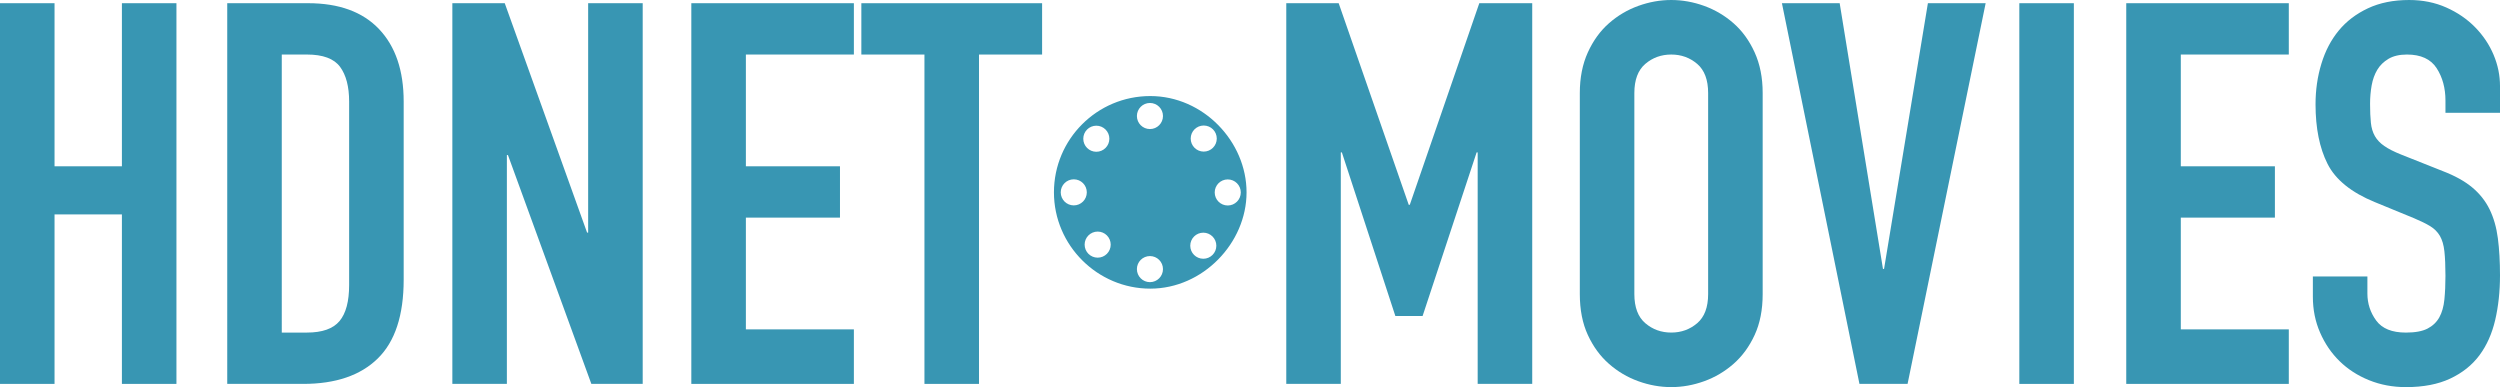
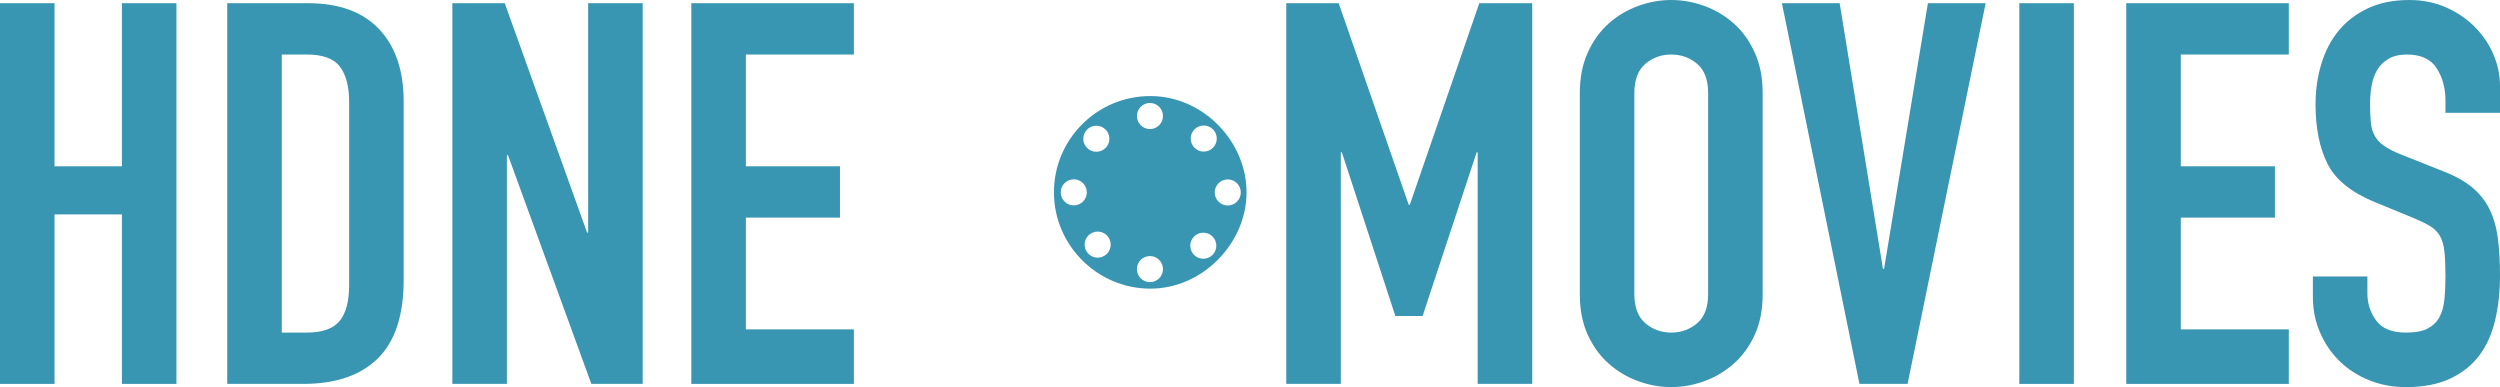
<svg xmlns="http://www.w3.org/2000/svg" enable-background="new 0 0 1000 154.844" version="1.1" viewBox="0 0 1000 154.85" xml:space="preserve">
  <g fill="#3896b3">
    <path d="m491.1 82.196c-2.882 0-5.215-2.335-5.215-5.217 0-2.876 2.333-5.213 5.215-5.213 2.881 0 5.217 2.337 5.217 5.213-1e-3 2.882-2.337 5.217-5.217 5.217m-9.778 21.304c-2.883 0-5.22-2.329-5.22-5.211s2.337-5.22 5.22-5.22c2.881 0 5.213 2.338 5.213 5.22s-2.332 5.211-5.213 5.211m-21.344 9.359c-2.884 0-5.219-2.337-5.219-5.22 0-2.875 2.335-5.213 5.219-5.213 2.877 0 5.212 2.338 5.212 5.213 0 2.883-2.335 5.22-5.212 5.22m-20.908-9.794c-2.881 0-5.219-2.338-5.219-5.219 0-2.877 2.338-5.215 5.219-5.215 2.882 0 5.211 2.338 5.211 5.215 0 2.881-2.329 5.219-5.211 5.219m-9.558-20.908c-2.881 0-5.219-2.338-5.219-5.22 0-2.875 2.338-5.21 5.219-5.21 2.883 0 5.211 2.335 5.211 5.21 0 2.882-2.328 5.22-5.211 5.22m9.012-31.881c2.882 0 5.22 2.338 5.22 5.214 0 2.881-2.338 5.219-5.22 5.219-2.876 0-5.212-2.338-5.212-5.219 0-2.875 2.336-5.214 5.212-5.214m21.454-9.088c2.877 0 5.212 2.338 5.212 5.22 0 2.876-2.335 5.214-5.212 5.214-2.884 0-5.219-2.338-5.219-5.214 1e-3 -2.881 2.336-5.22 5.219-5.22m21.509 9.021c2.885 0 5.22 2.334 5.22 5.216 0 2.876-2.335 5.214-5.22 5.214-2.876 0-5.21-2.337-5.21-5.214 0-2.881 2.334-5.216 5.21-5.216m-21.387-11.787c-21.275 0-38.523 17.245-38.523 38.515 0 21.276 17.478 38.521 38.523 38.521s38.521-18.248 38.521-38.521c-1e-3 -20.264-17.254-38.515-38.521-38.515" />
    <polygon points="48.763 1.284 70.577 1.284 70.577 153.56 48.763 153.56 48.763 85.764 21.814 85.764 21.814 153.56 0 153.56 0 1.284 21.814 1.284 21.814 66.518 48.763 66.518" />
    <path d="m112.71 133.03h10.052c6.13 0 10.481-1.533 13.049-4.6 2.565-3.063 3.846-7.877 3.846-14.437v-73.356c0-5.987-1.211-10.621-3.633-13.904-2.43-3.276-6.845-4.919-13.262-4.919h-10.052zm-21.816-131.75h32.298c12.4 0 21.883 3.456 28.44 10.374 6.562 6.918 9.839 16.575 9.839 28.979v71.221c0 14.26-3.453 24.777-10.372 31.543-6.918 6.776-16.86 10.162-29.836 10.162h-30.369z" />
    <polygon points="235.26 1.284 257.08 1.284 257.08 153.56 236.54 153.56 203.18 62.022 202.75 62.022 202.75 153.56 180.94 153.56 180.94 1.284 201.9 1.284 234.83 93.033 235.26 93.033" />
    <polygon points="298.35 66.518 335.99 66.518 335.99 87.045 298.35 87.045 298.35 131.75 341.55 131.75 341.55 153.56 276.53 153.56 276.53 1.284 341.55 1.284 341.55 21.813 298.35 21.813" />
-     <polygon points="416.84 21.816 391.6 21.816 391.6 153.56 369.78 153.56 369.78 21.816 344.54 21.816 344.54 1.287 416.84 1.287" />
    <polygon points="591.72 1.284 612.89 1.284 612.89 153.56 591.07 153.56 591.07 60.954 590.65 60.954 569.04 126.4 558.14 126.4 536.75 60.954 536.32 60.954 536.32 153.56 514.51 153.56 514.51 1.284 535.47 1.284 563.49 81.913 563.92 81.913" />
    <path d="m653.74 117.63c0 5.276 1.463 9.161 4.387 11.653 2.921 2.497 6.377 3.742 10.372 3.742 3.991 0 7.447-1.245 10.374-3.742 2.918-2.492 4.381-6.377 4.381-11.653v-80.418c0-5.27-1.463-9.16-4.381-11.658-2.927-2.492-6.383-3.737-10.374-3.737-3.995 0-7.451 1.245-10.372 3.737-2.924 2.498-4.387 6.388-4.387 11.658zm-21.814-80.418c0-6.124 1.068-11.548 3.21-16.252 2.139-4.707 4.953-8.588 8.448-11.658 3.489-3.066 7.405-5.379 11.762-6.952 4.349-1.567 8.727-2.349 13.153-2.349 4.414 0 8.801 0.782 13.152 2.349 4.347 1.573 8.269 3.886 11.764 6.952 3.49 3.069 6.31 6.951 8.443 11.658 2.141 4.704 3.209 10.128 3.209 16.252v80.418c0 6.273-1.068 11.729-3.209 16.359-2.134 4.64-4.953 8.485-8.443 11.552-3.495 3.066-7.417 5.385-11.764 6.951-4.352 1.567-8.738 2.35-13.152 2.35-4.427 0-8.805-0.782-13.153-2.35-4.356-1.566-8.272-3.885-11.762-6.951-3.495-3.066-6.31-6.912-8.448-11.552-2.142-4.631-3.21-10.086-3.21-16.359z" />
    <polygon points="753.19 107.58 753.62 107.58 771.16 1.284 794.26 1.284 763.03 153.56 743.78 153.56 712.77 1.284 735.87 1.284" />
    <rect x="807.73" y="1.284" width="21.813" height="152.28" />
    <polygon points="872.32 66.518 909.96 66.518 909.96 87.045 872.32 87.045 872.32 131.75 915.52 131.75 915.52 153.56 850.5 153.56 850.5 1.284 915.52 1.284 915.52 21.813 872.32 21.813" />
    <path d="m1e3 45.127h-21.816v-4.919c0-4.989-1.178-9.3-3.529-12.938-2.349-3.633-6.31-5.456-11.868-5.456-2.996 0-5.452 0.575-7.38 1.713-1.924 1.141-3.424 2.604-4.491 4.384-1.067 1.785-1.819 3.854-2.245 6.201-0.423 2.354-0.642 4.815-0.642 7.383 0 2.991 0.109 5.527 0.322 7.588 0.213 2.075 0.745 3.852 1.601 5.351 0.854 1.5 2.108 2.82 3.748 3.956 1.636 1.144 3.882 2.279 6.735 3.422l16.681 6.63c4.847 1.855 8.769 4.031 11.765 6.523 2.997 2.498 5.311 5.418 6.952 8.765 1.634 3.353 2.744 7.203 3.311 11.558 0.569 4.345 0.857 9.298 0.857 14.862 0 6.41-0.645 12.37-1.922 17.854-1.287 5.492-3.39 10.193-6.311 14.115-2.929 3.928-6.814 7.027-11.661 9.307-4.844 2.279-10.764 3.42-17.75 3.42-5.274 0-10.193-0.928-14.752-2.777-4.571-1.854-8.485-4.385-11.765-7.595-3.282-3.21-5.884-7.021-7.807-11.442-1.929-4.414-2.888-9.197-2.888-14.329v-8.129h21.814v6.845c0 3.994 1.178 7.594 3.526 10.804 2.352 3.21 6.307 4.81 11.87 4.81 3.709 0 6.596-0.532 8.663-1.6 2.068-1.074 3.635-2.574 4.709-4.496 1.068-1.924 1.743-4.312 2.031-7.166 0.281-2.854 0.424-5.987 0.424-9.406 0-3.992-0.143-7.274-0.424-9.842-0.288-2.565-0.896-4.631-1.821-6.201-0.928-1.566-2.215-2.851-3.852-3.851-1.635-0.993-3.812-2.066-6.52-3.208l-15.616-6.413c-9.411-3.851-15.717-8.95-18.928-15.293-3.203-6.343-4.81-14.296-4.81-23.846 0-5.702 0.779-11.12 2.352-16.252 1.567-5.138 3.883-9.553 6.952-13.262 3.066-3.708 6.954-6.666 11.655-8.875 4.709-2.215 10.198-3.322 16.474-3.322 5.414 0 10.372 0.998 14.862 2.996 4.487 1.999 8.343 4.634 11.549 7.911 3.21 3.282 5.668 6.951 7.379 11.016 1.709 4.065 2.566 8.233 2.566 12.511z" />
  </g>
</svg>